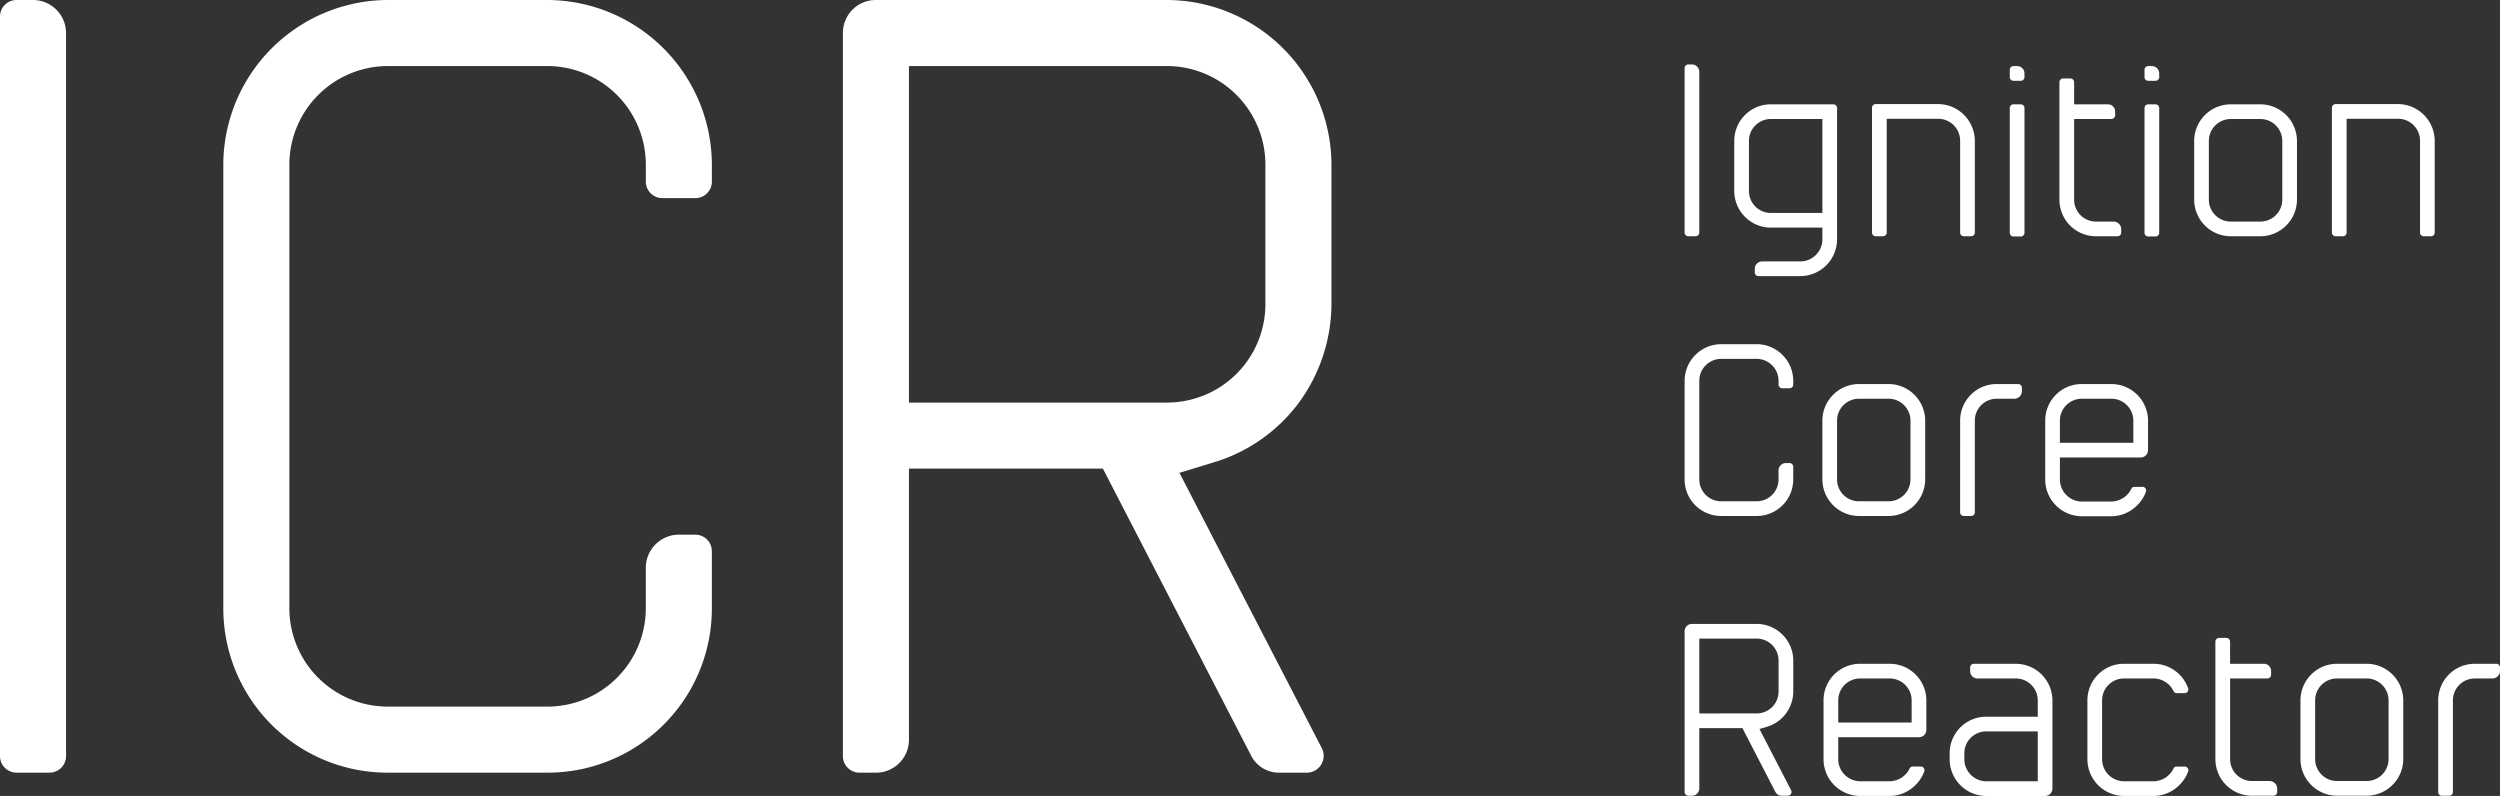
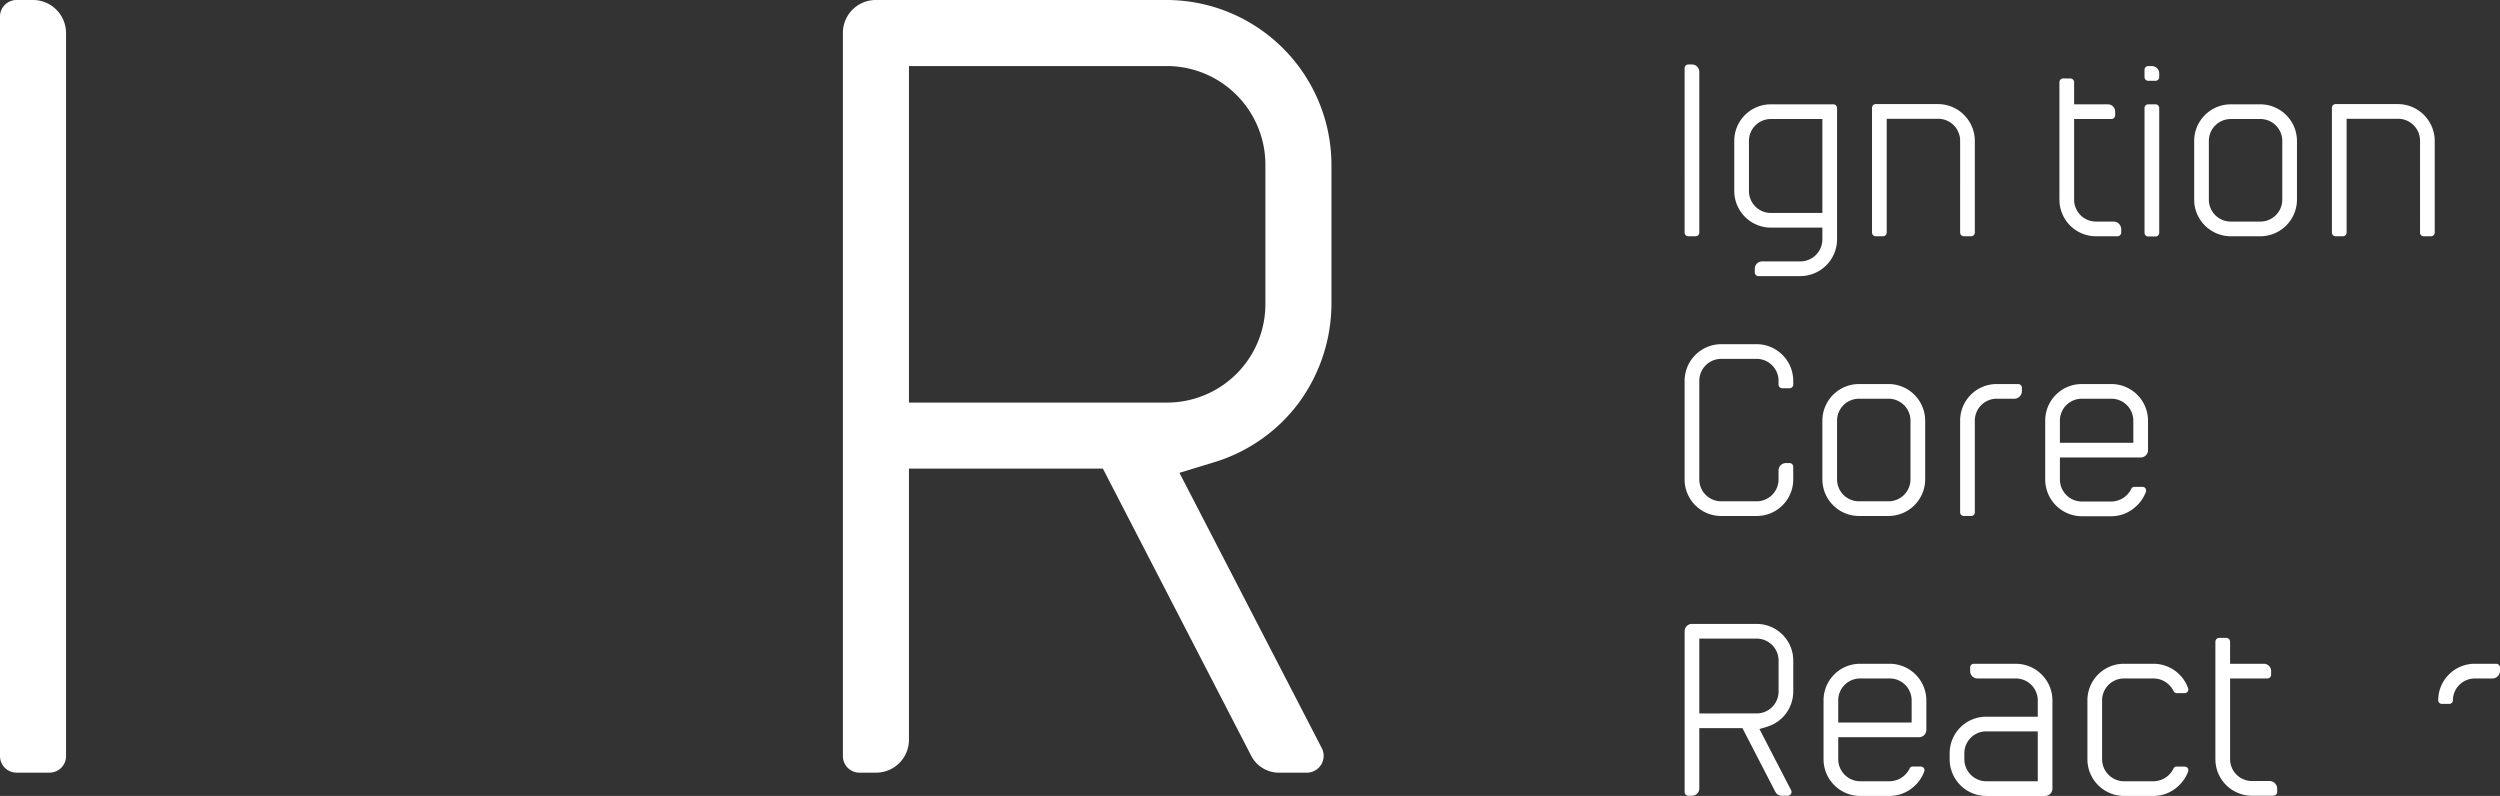
<svg xmlns="http://www.w3.org/2000/svg" id="Grupo_31" data-name="Grupo 31" width="483.552" height="153.951" viewBox="0 0 483.552 153.951">
  <rect x="0" y="0" width="483.552" height="153.951" fill="#333333" stroke="none" />
  <defs>
    <clipPath id="clip-path">
      <rect id="Rectángulo_15" data-name="Rectángulo 15" width="483.552" height="153.951" fill="none" />
    </clipPath>
  </defs>
  <g id="Grupo_30" data-name="Grupo 30" clip-path="url(#clip-path)">
    <path id="Trazado_111" data-name="Trazado 111" d="M0,3.244A3.2,3.2,0,0,1,3.244,0H6.286a6.405,6.405,0,0,1,6.489,6.489V146.2a3.2,3.2,0,0,1-3.245,3.245H3.244A3.2,3.2,0,0,1,0,146.2Z" fill="#fff" />
-     <path id="Trazado_112" data-name="Trazado 112" d="M48.632,117.612V32.039A31.934,31.934,0,0,1,80.469,0h30.822a31.934,31.934,0,0,1,31.837,32.039v3.042a3.2,3.2,0,0,1-3.244,3.244H133.6a3.2,3.2,0,0,1-3.244-3.244V32.039a19.084,19.084,0,0,0-19.061-19.264H80.469A19.084,19.084,0,0,0,61.407,32.039v85.573a19.04,19.04,0,0,0,19.062,19.062h30.822a19.039,19.039,0,0,0,19.061-19.062v-7.706a6.405,6.405,0,0,1,6.489-6.489h3.042a3.2,3.2,0,0,1,3.244,3.244v10.95a31.762,31.762,0,0,1-31.837,31.837H80.469a31.762,31.762,0,0,1-31.837-31.837" transform="translate(-5.439)" fill="#fff" />
    <path id="Trazado_113" data-name="Trazado 113" d="M262.448,146,233.856,90.643H196.341v52.52a6.363,6.363,0,0,1-6.489,6.286h-3.041a3.2,3.2,0,0,1-3.245-3.244V6.489A6.365,6.365,0,0,1,189.852,0h56.373a31.935,31.935,0,0,1,31.837,32.04V58.807a32.52,32.52,0,0,1-6.285,19.061,31.925,31.925,0,0,1-15.818,11.356l-7.3,2.23,27.578,53.332a3.263,3.263,0,0,1-2.839,4.664h-5.273A6.058,6.058,0,0,1,262.448,146M246.225,77.868a19.039,19.039,0,0,0,19.061-19.061V32.039a19.085,19.085,0,0,0-19.061-19.265H196.341V77.868Z" transform="translate(-20.532 0)" fill="#fff" />
    <path id="Trazado_114" data-name="Trazado 114" d="M366.875,14.759a.712.712,0,0,1,.721-.721h.677a1.424,1.424,0,0,1,1.442,1.442V46.546a.712.712,0,0,1-.721.721h-1.4a.712.712,0,0,1-.721-.721Z" transform="translate(-41.035 -1.57)" fill="#fff" />
    <path id="Trazado_115" data-name="Trazado 115" d="M381.656,54.506a1.414,1.414,0,0,1,1.442-1.4h7.349a4.281,4.281,0,0,0,4.283-4.284V46.57h-9.964a7.1,7.1,0,0,1-7.079-7.124V29.8a7.061,7.061,0,0,1,7.079-7.079H396.85a.712.712,0,0,1,.721.721V48.824a7.138,7.138,0,0,1-7.123,7.124h-8.072a.711.711,0,0,1-.72-.721ZM380.528,29.8v9.649a4.244,4.244,0,0,0,4.238,4.284h9.964V25.559h-9.964a4.233,4.233,0,0,0-4.238,4.238" transform="translate(-42.244 -2.541)" fill="#fff" />
    <path id="Trazado_116" data-name="Trazado 116" d="M424.733,29.792a4.253,4.253,0,0,0-4.283-4.284h-9.92v22a.712.712,0,0,1-.722.721h-1.4a.712.712,0,0,1-.721-.721V23.389a.712.712,0,0,1,.721-.721H420.45a7.138,7.138,0,0,1,7.123,7.124V47.511a.712.712,0,0,1-.721.721h-1.4a.712.712,0,0,1-.721-.721Z" transform="translate(-45.6 -2.535)" fill="#fff" />
-     <path id="Trazado_117" data-name="Trazado 117" d="M437.69,15.114a.712.712,0,0,1,.721-.721h.677a1.415,1.415,0,0,1,1.442,1.4v.721a.712.712,0,0,1-.721.722h-1.4a.712.712,0,0,1-.721-.722Zm0,7.395a.712.712,0,0,1,.721-.721h1.4a.712.712,0,0,1,.721.721V46.631a.712.712,0,0,1-.721.721h-1.4a.712.712,0,0,1-.721-.721Z" transform="translate(-48.955 -1.61)" fill="#fff" />
    <path id="Trazado_118" data-name="Trazado 118" d="M448.5,40.529V17.805a.741.741,0,0,1,.721-.721h1.4a.741.741,0,0,1,.721.721v4.284h6.539a1.4,1.4,0,0,1,1.4,1.4v.721a.735.735,0,0,1-.677.721h-7.259v15.6a4.233,4.233,0,0,0,4.239,4.238h3.426a1.484,1.484,0,0,1,1.443,1.442v.721a.734.734,0,0,1-.721.677h-4.148a7.062,7.062,0,0,1-7.079-7.079" transform="translate(-50.165 -1.911)" fill="#fff" />
    <path id="Trazado_119" data-name="Trazado 119" d="M467.032,15.114a.712.712,0,0,1,.721-.721h.677a1.415,1.415,0,0,1,1.442,1.4v.721a.712.712,0,0,1-.721.722h-1.4a.712.712,0,0,1-.721-.722Zm0,7.395a.712.712,0,0,1,.721-.721h1.4a.712.712,0,0,1,.721.721V46.631a.712.712,0,0,1-.721.721h-1.4a.712.712,0,0,1-.721-.721Z" transform="translate(-52.237 -1.61)" fill="#fff" />
    <path id="Trazado_120" data-name="Trazado 120" d="M477.845,41.16V29.8a7.09,7.09,0,0,1,7.079-7.079h5.681a7.1,7.1,0,0,1,7.123,7.079V41.16a7.1,7.1,0,0,1-7.123,7.079h-5.681a7.091,7.091,0,0,1-7.079-7.079m2.84-11.362V41.16a4.233,4.233,0,0,0,4.238,4.238h5.681a4.243,4.243,0,0,0,4.283-4.238V29.8a4.243,4.243,0,0,0-4.283-4.238h-5.681a4.233,4.233,0,0,0-4.238,4.238" transform="translate(-53.446 -2.541)" fill="#fff" />
    <path id="Trazado_121" data-name="Trazado 121" d="M524.89,29.792a4.253,4.253,0,0,0-4.283-4.284h-9.92v22a.712.712,0,0,1-.722.721h-1.4a.712.712,0,0,1-.721-.721V23.389a.712.712,0,0,1,.721-.721h12.039a7.138,7.138,0,0,1,7.123,7.124V47.511a.712.712,0,0,1-.721.721h-1.4a.712.712,0,0,1-.721-.721Z" transform="translate(-56.802 -2.535)" fill="#fff" />
    <path id="Trazado_122" data-name="Trazado 122" d="M366.875,101.107V82.08a7.1,7.1,0,0,1,7.079-7.124h6.853a7.1,7.1,0,0,1,7.079,7.124v.676a.712.712,0,0,1-.721.721h-1.4a.712.712,0,0,1-.721-.721V82.08a4.244,4.244,0,0,0-4.238-4.284h-6.853a4.243,4.243,0,0,0-4.239,4.284v19.027a4.233,4.233,0,0,0,4.239,4.238h6.853a4.234,4.234,0,0,0,4.238-4.238V99.393a1.424,1.424,0,0,1,1.442-1.443h.677a.712.712,0,0,1,.721.722v2.434a7.061,7.061,0,0,1-7.079,7.079h-6.853a7.062,7.062,0,0,1-7.079-7.079" transform="translate(-41.035 -8.384)" fill="#fff" />
    <path id="Trazado_123" data-name="Trazado 123" d="M396.876,102.078V90.716a7.09,7.09,0,0,1,7.079-7.079h5.681a7.1,7.1,0,0,1,7.123,7.079v11.362a7.1,7.1,0,0,1-7.123,7.079h-5.681a7.091,7.091,0,0,1-7.079-7.079m2.84-11.362v11.362a4.233,4.233,0,0,0,4.238,4.238h5.681a4.243,4.243,0,0,0,4.283-4.238V90.716a4.243,4.243,0,0,0-4.283-4.238h-5.681a4.233,4.233,0,0,0-4.238,4.238" transform="translate(-44.39 -9.355)" fill="#fff" />
    <path id="Trazado_124" data-name="Trazado 124" d="M426.878,90.716a7.062,7.062,0,0,1,7.079-7.079h4.148a.734.734,0,0,1,.721.676v.722a1.484,1.484,0,0,1-1.443,1.442h-3.426a4.233,4.233,0,0,0-4.239,4.238v17.764a.7.7,0,0,1-.721.677h-1.4a.7.7,0,0,1-.721-.677Z" transform="translate(-47.746 -9.355)" fill="#fff" />
    <path id="Trazado_125" data-name="Trazado 125" d="M445.406,102.078V90.716a7.062,7.062,0,0,1,7.079-7.079h5.682a7.1,7.1,0,0,1,7.123,7.079V96.4a1.424,1.424,0,0,1-1.442,1.443h-15.6v4.238a4.272,4.272,0,0,0,4.238,4.284h5.682a4.373,4.373,0,0,0,3.877-2.434.639.639,0,0,1,.631-.407h1.534a.7.7,0,0,1,.675.947,7.137,7.137,0,0,1-2.074,2.976,7,7,0,0,1-4.643,1.759h-5.682a7.1,7.1,0,0,1-7.079-7.124m2.84-11.362V95h14.2V90.716a4.242,4.242,0,0,0-4.283-4.238h-5.682a4.233,4.233,0,0,0-4.238,4.238" transform="translate(-49.818 -9.355)" fill="#fff" />
    <path id="Trazado_126" data-name="Trazado 126" d="M384.415,168.337l-6.358-12.309h-8.342v11.677a1.415,1.415,0,0,1-1.442,1.4H367.6a.713.713,0,0,1-.723-.722V137.316a1.416,1.416,0,0,1,1.4-1.443h12.534a7.1,7.1,0,0,1,7.08,7.124v5.952a7.23,7.23,0,0,1-1.4,4.238,7.1,7.1,0,0,1-3.515,2.525l-1.624.495,6.133,11.859a.727.727,0,0,1-.631,1.037h-1.174a1.344,1.344,0,0,1-1.26-.766m-3.609-15.149a4.233,4.233,0,0,0,4.238-4.238V143a4.242,4.242,0,0,0-4.238-4.283H369.715v14.473Z" transform="translate(-41.035 -15.197)" fill="#fff" />
    <path id="Trazado_127" data-name="Trazado 127" d="M397.131,162.995V151.634a7.061,7.061,0,0,1,7.079-7.079h5.681a7.1,7.1,0,0,1,7.123,7.079v5.681a1.424,1.424,0,0,1-1.442,1.443h-15.6v4.237a4.272,4.272,0,0,0,4.238,4.284h5.681a4.373,4.373,0,0,0,3.877-2.434.639.639,0,0,1,.631-.407h1.533a.7.7,0,0,1,.676.948,7.14,7.14,0,0,1-2.074,2.975,7,7,0,0,1-4.643,1.759H404.21a7.1,7.1,0,0,1-7.079-7.125m2.84-11.361v4.284h14.2v-4.284a4.243,4.243,0,0,0-4.283-4.238H404.21a4.233,4.233,0,0,0-4.238,4.238" transform="translate(-44.419 -16.168)" fill="#fff" />
    <path id="Trazado_128" data-name="Trazado 128" d="M424.594,163v-1.127a7.062,7.062,0,0,1,7.078-7.079h9.965v-3.156a4.243,4.243,0,0,0-4.284-4.238H430a1.424,1.424,0,0,1-1.443-1.442v-.677a.712.712,0,0,1,.721-.721h8.071a7.1,7.1,0,0,1,7.124,7.079v17.043a1.424,1.424,0,0,1-1.443,1.443H431.672A7.1,7.1,0,0,1,424.594,163m2.84-1.127V163a4.272,4.272,0,0,0,4.237,4.284h9.965V157.63h-9.965a4.233,4.233,0,0,0-4.237,4.238" transform="translate(-47.49 -16.168)" fill="#fff" />
    <path id="Trazado_129" data-name="Trazado 129" d="M454.595,163V151.634a7.063,7.063,0,0,1,7.079-7.079h5.681a7.115,7.115,0,0,1,6.718,4.734.708.708,0,0,1-.677.948h-1.488a.7.7,0,0,1-.677-.451,4.33,4.33,0,0,0-3.877-2.389h-5.681a4.233,4.233,0,0,0-4.239,4.238V163a4.272,4.272,0,0,0,4.239,4.284h5.681a4.373,4.373,0,0,0,3.877-2.434.639.639,0,0,1,.631-.406H473.4a.7.7,0,0,1,.677.947A7.145,7.145,0,0,1,472,168.362a7,7,0,0,1-4.644,1.758h-5.681A7.1,7.1,0,0,1,454.595,163" transform="translate(-50.846 -16.168)" fill="#fff" />
    <path id="Trazado_130" data-name="Trazado 130" d="M482.465,162.365V139.642a.741.741,0,0,1,.721-.722h1.4a.741.741,0,0,1,.721.722v4.283h6.539a1.405,1.405,0,0,1,1.4,1.4v.721a.736.736,0,0,1-.677.722h-7.259v15.6a4.233,4.233,0,0,0,4.239,4.238h3.426a1.484,1.484,0,0,1,1.443,1.442v.722a.735.735,0,0,1-.721.677h-4.148a7.063,7.063,0,0,1-7.079-7.079" transform="translate(-53.963 -15.538)" fill="#fff" />
-     <path id="Trazado_131" data-name="Trazado 131" d="M500.993,162.995V151.634a7.09,7.09,0,0,1,7.079-7.079h5.681a7.1,7.1,0,0,1,7.123,7.079v11.361a7.1,7.1,0,0,1-7.123,7.079h-5.681a7.091,7.091,0,0,1-7.079-7.079m2.84-11.361v11.361a4.233,4.233,0,0,0,4.238,4.239h5.681a4.243,4.243,0,0,0,4.283-4.239V151.634a4.243,4.243,0,0,0-4.283-4.238h-5.681a4.233,4.233,0,0,0-4.238,4.238" transform="translate(-56.036 -16.168)" fill="#fff" />
-     <path id="Trazado_132" data-name="Trazado 132" d="M530.995,151.634a7.062,7.062,0,0,1,7.079-7.079h4.148a.734.734,0,0,1,.721.676v.722A1.484,1.484,0,0,1,541.5,147.4h-3.426a4.233,4.233,0,0,0-4.239,4.238V169.4a.7.7,0,0,1-.721.677h-1.4a.7.7,0,0,1-.721-.677Z" transform="translate(-59.391 -16.168)" fill="#fff" />
+     <path id="Trazado_132" data-name="Trazado 132" d="M530.995,151.634a7.062,7.062,0,0,1,7.079-7.079h4.148a.734.734,0,0,1,.721.676v.722A1.484,1.484,0,0,1,541.5,147.4h-3.426a4.233,4.233,0,0,0-4.239,4.238a.7.7,0,0,1-.721.677h-1.4a.7.7,0,0,1-.721-.677Z" transform="translate(-59.391 -16.168)" fill="#fff" />
  </g>
</svg>